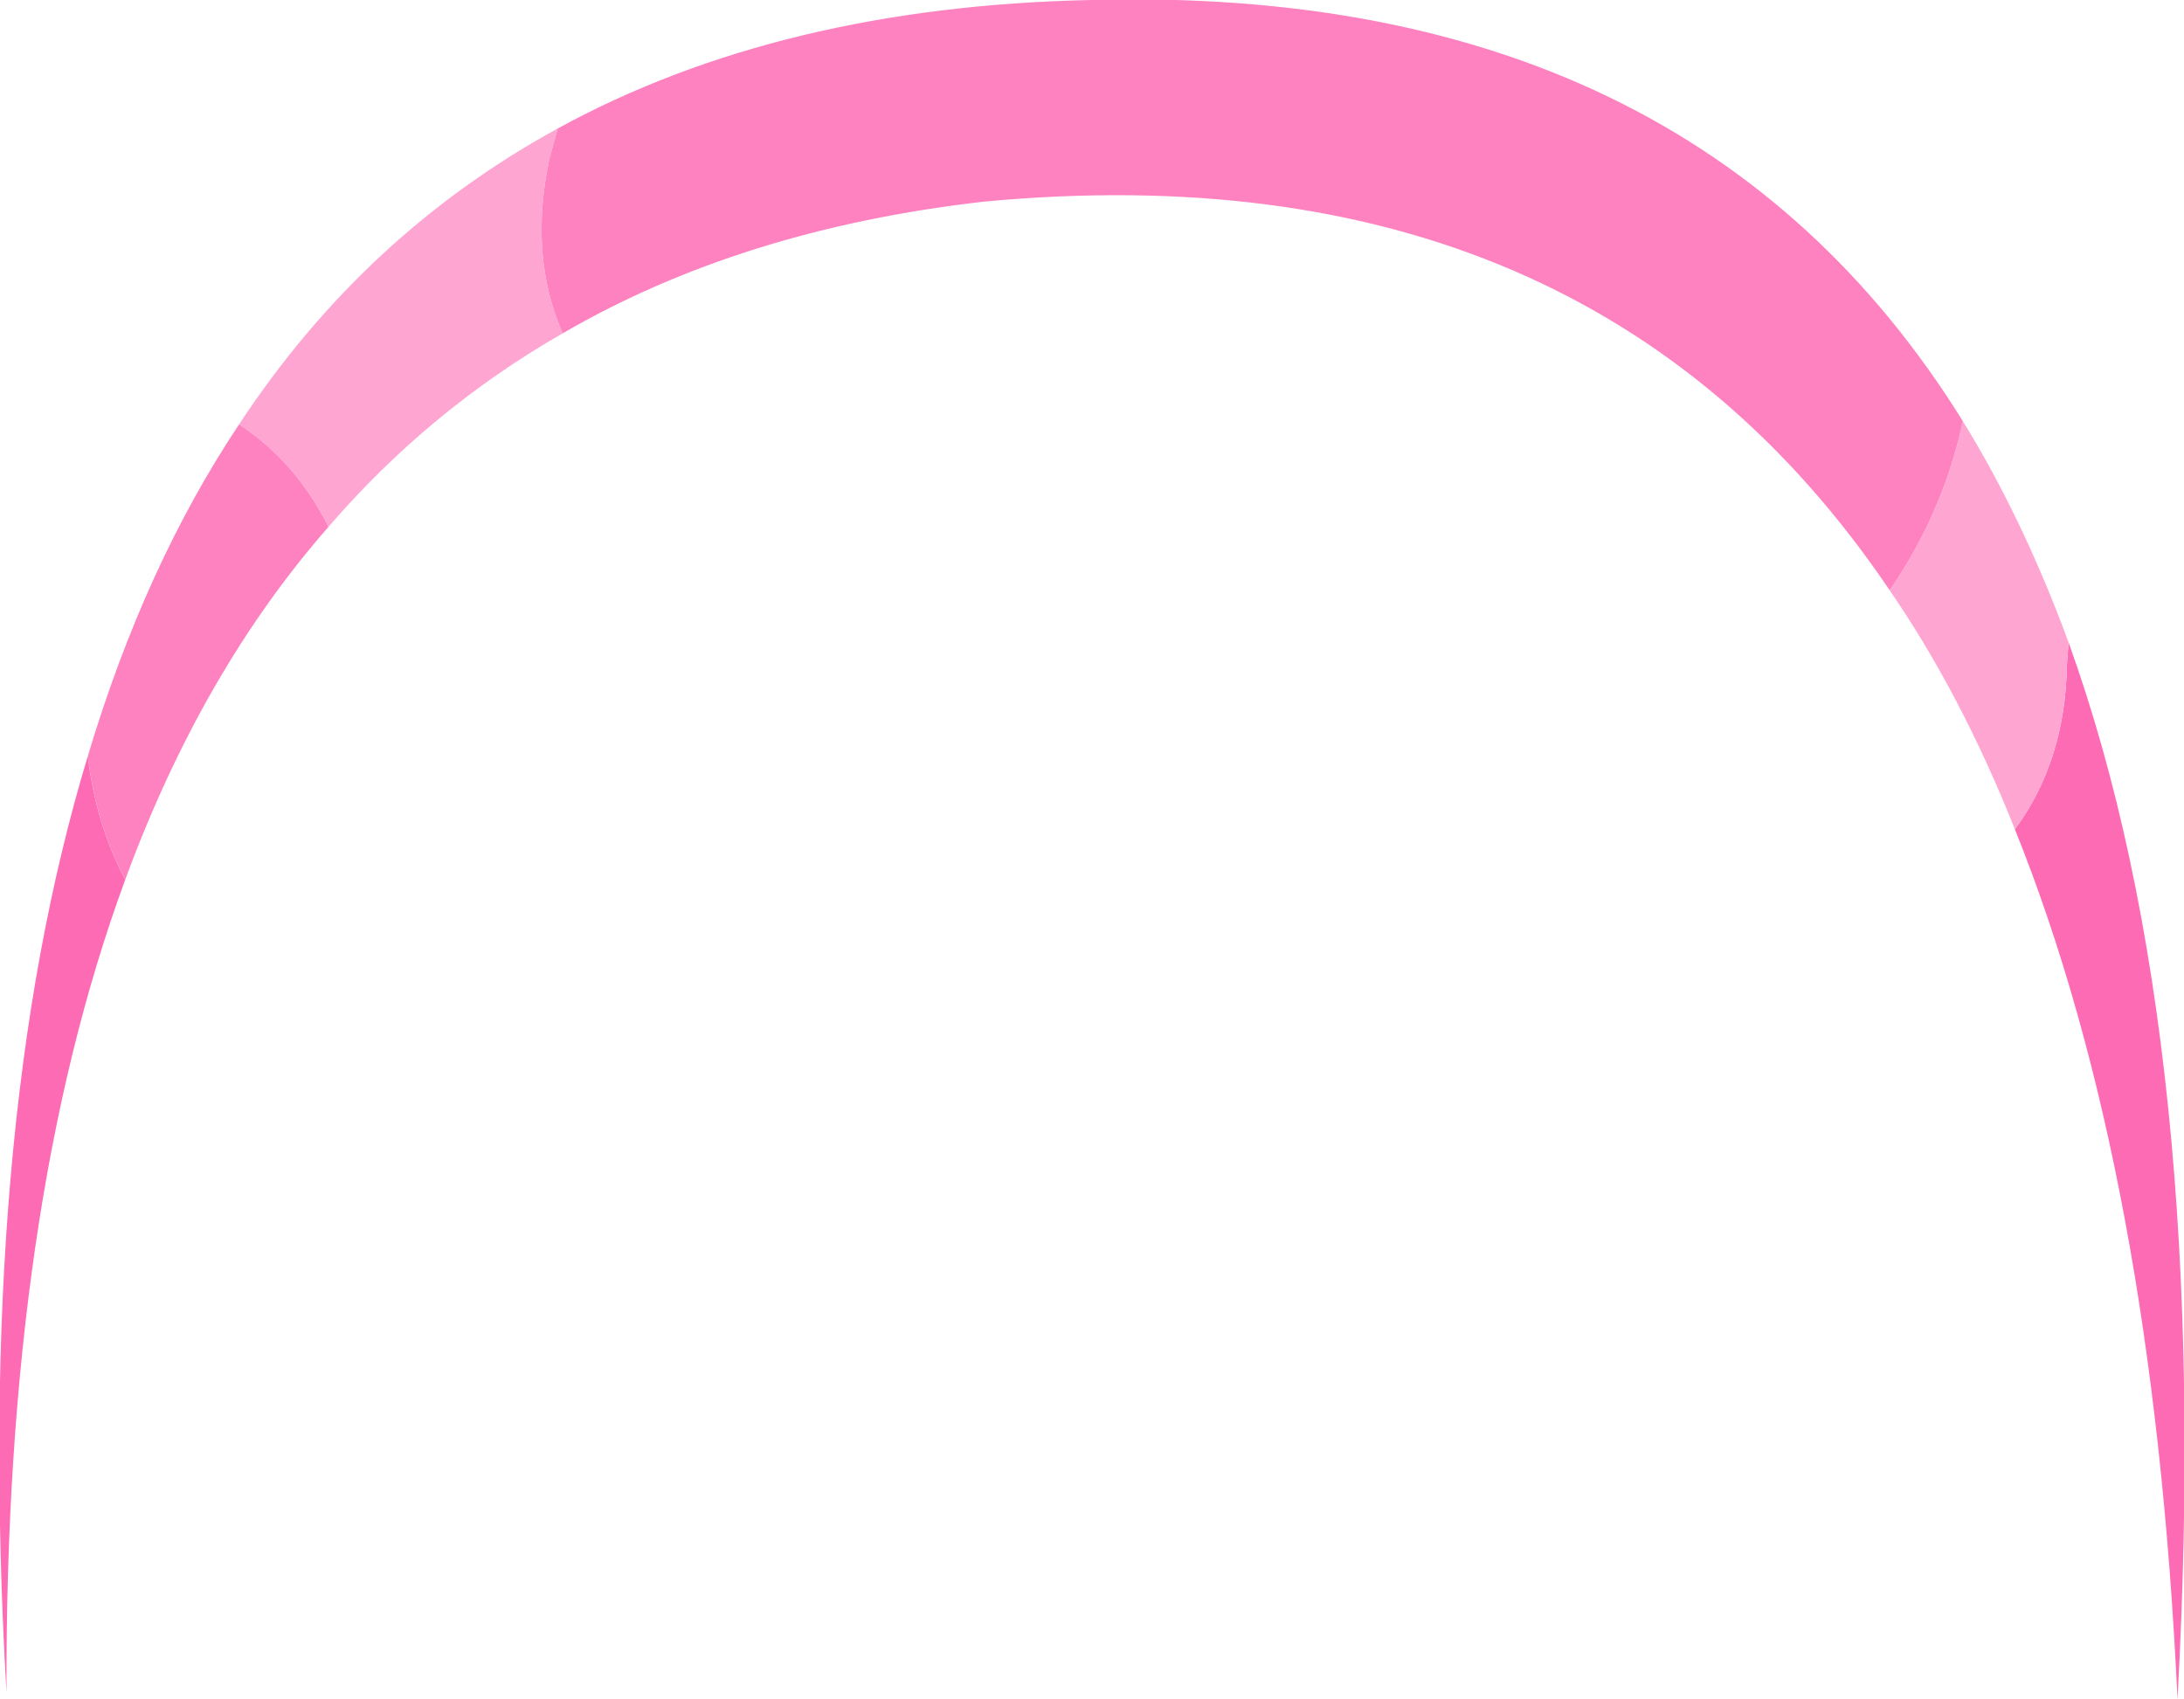
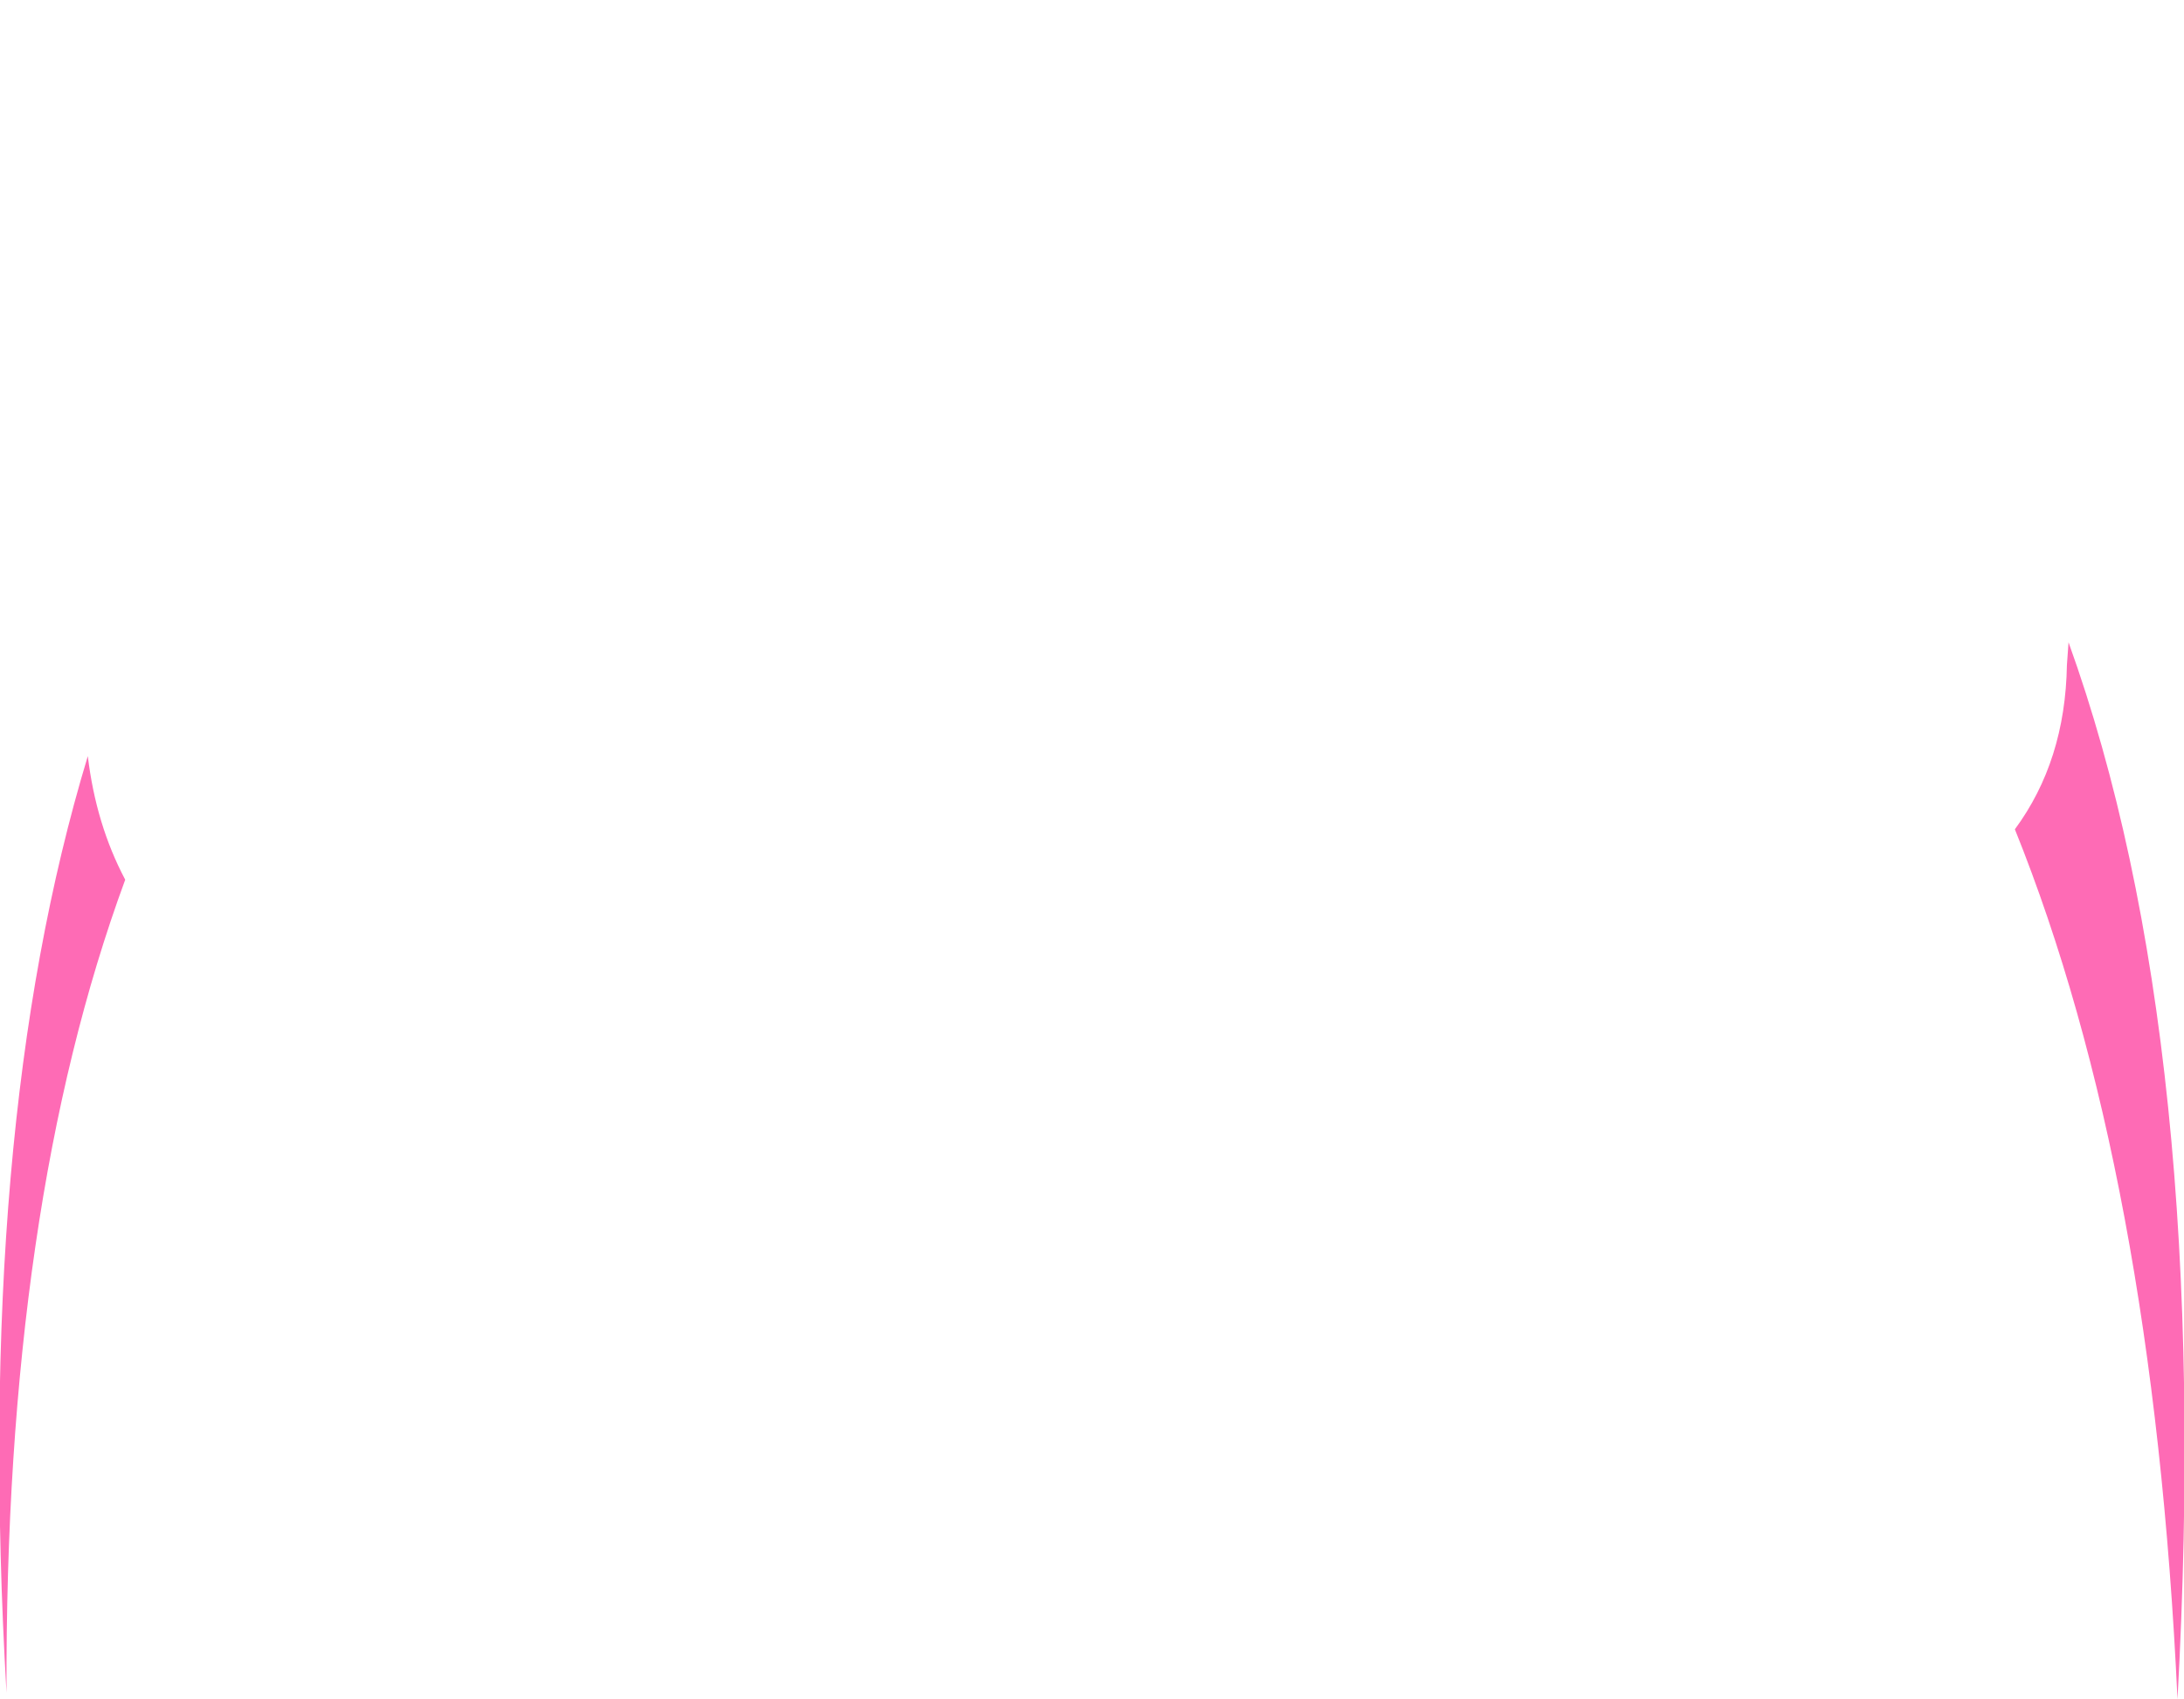
<svg xmlns="http://www.w3.org/2000/svg" height="52.25px" width="67.15px">
  <g transform="matrix(1.0, 0.0, 0.0, 1.0, 0.0, 0.0)">
    <path d="M63.6 19.75 Q68.05 32.1 66.95 52.25 66.2 36.05 61.95 25.5 63.5 23.4 63.55 20.45 L63.6 19.75 M3.85 27.05 Q0.15 37.1 0.2 52.05 -0.8 34.8 2.7 23.25 2.95 25.35 3.85 27.05" fill="#fe6bb5" fill-rule="evenodd" stroke="none" />
-     <path d="M61.95 25.5 Q60.3 21.35 58.1 18.15 59.75 15.75 60.35 12.95 62.2 15.95 63.6 19.75 L63.55 20.45 Q63.5 23.4 61.95 25.5 M17.3 10.25 Q13.2 12.6 10.1 16.2 9.1 14.2 7.35 13.05 11.2 7.2 17.15 3.95 L16.9 4.85 Q16.25 7.85 17.3 10.25" fill="#fea5d2" fill-rule="evenodd" stroke="none" />
-     <path d="M58.1 18.15 Q48.85 4.45 30.25 6.2 22.8 7.05 17.3 10.25 16.25 7.85 16.9 4.85 L17.15 3.95 Q24.0 0.2 33.55 0.0 52.0 -0.5 60.35 12.95 59.75 15.75 58.1 18.15 M10.1 16.2 Q6.2 20.65 3.85 27.05 2.95 25.35 2.7 23.25 4.45 17.4 7.35 13.05 9.1 14.2 10.1 16.2" fill="#fe81c0" fill-rule="evenodd" stroke="none" />
  </g>
</svg>